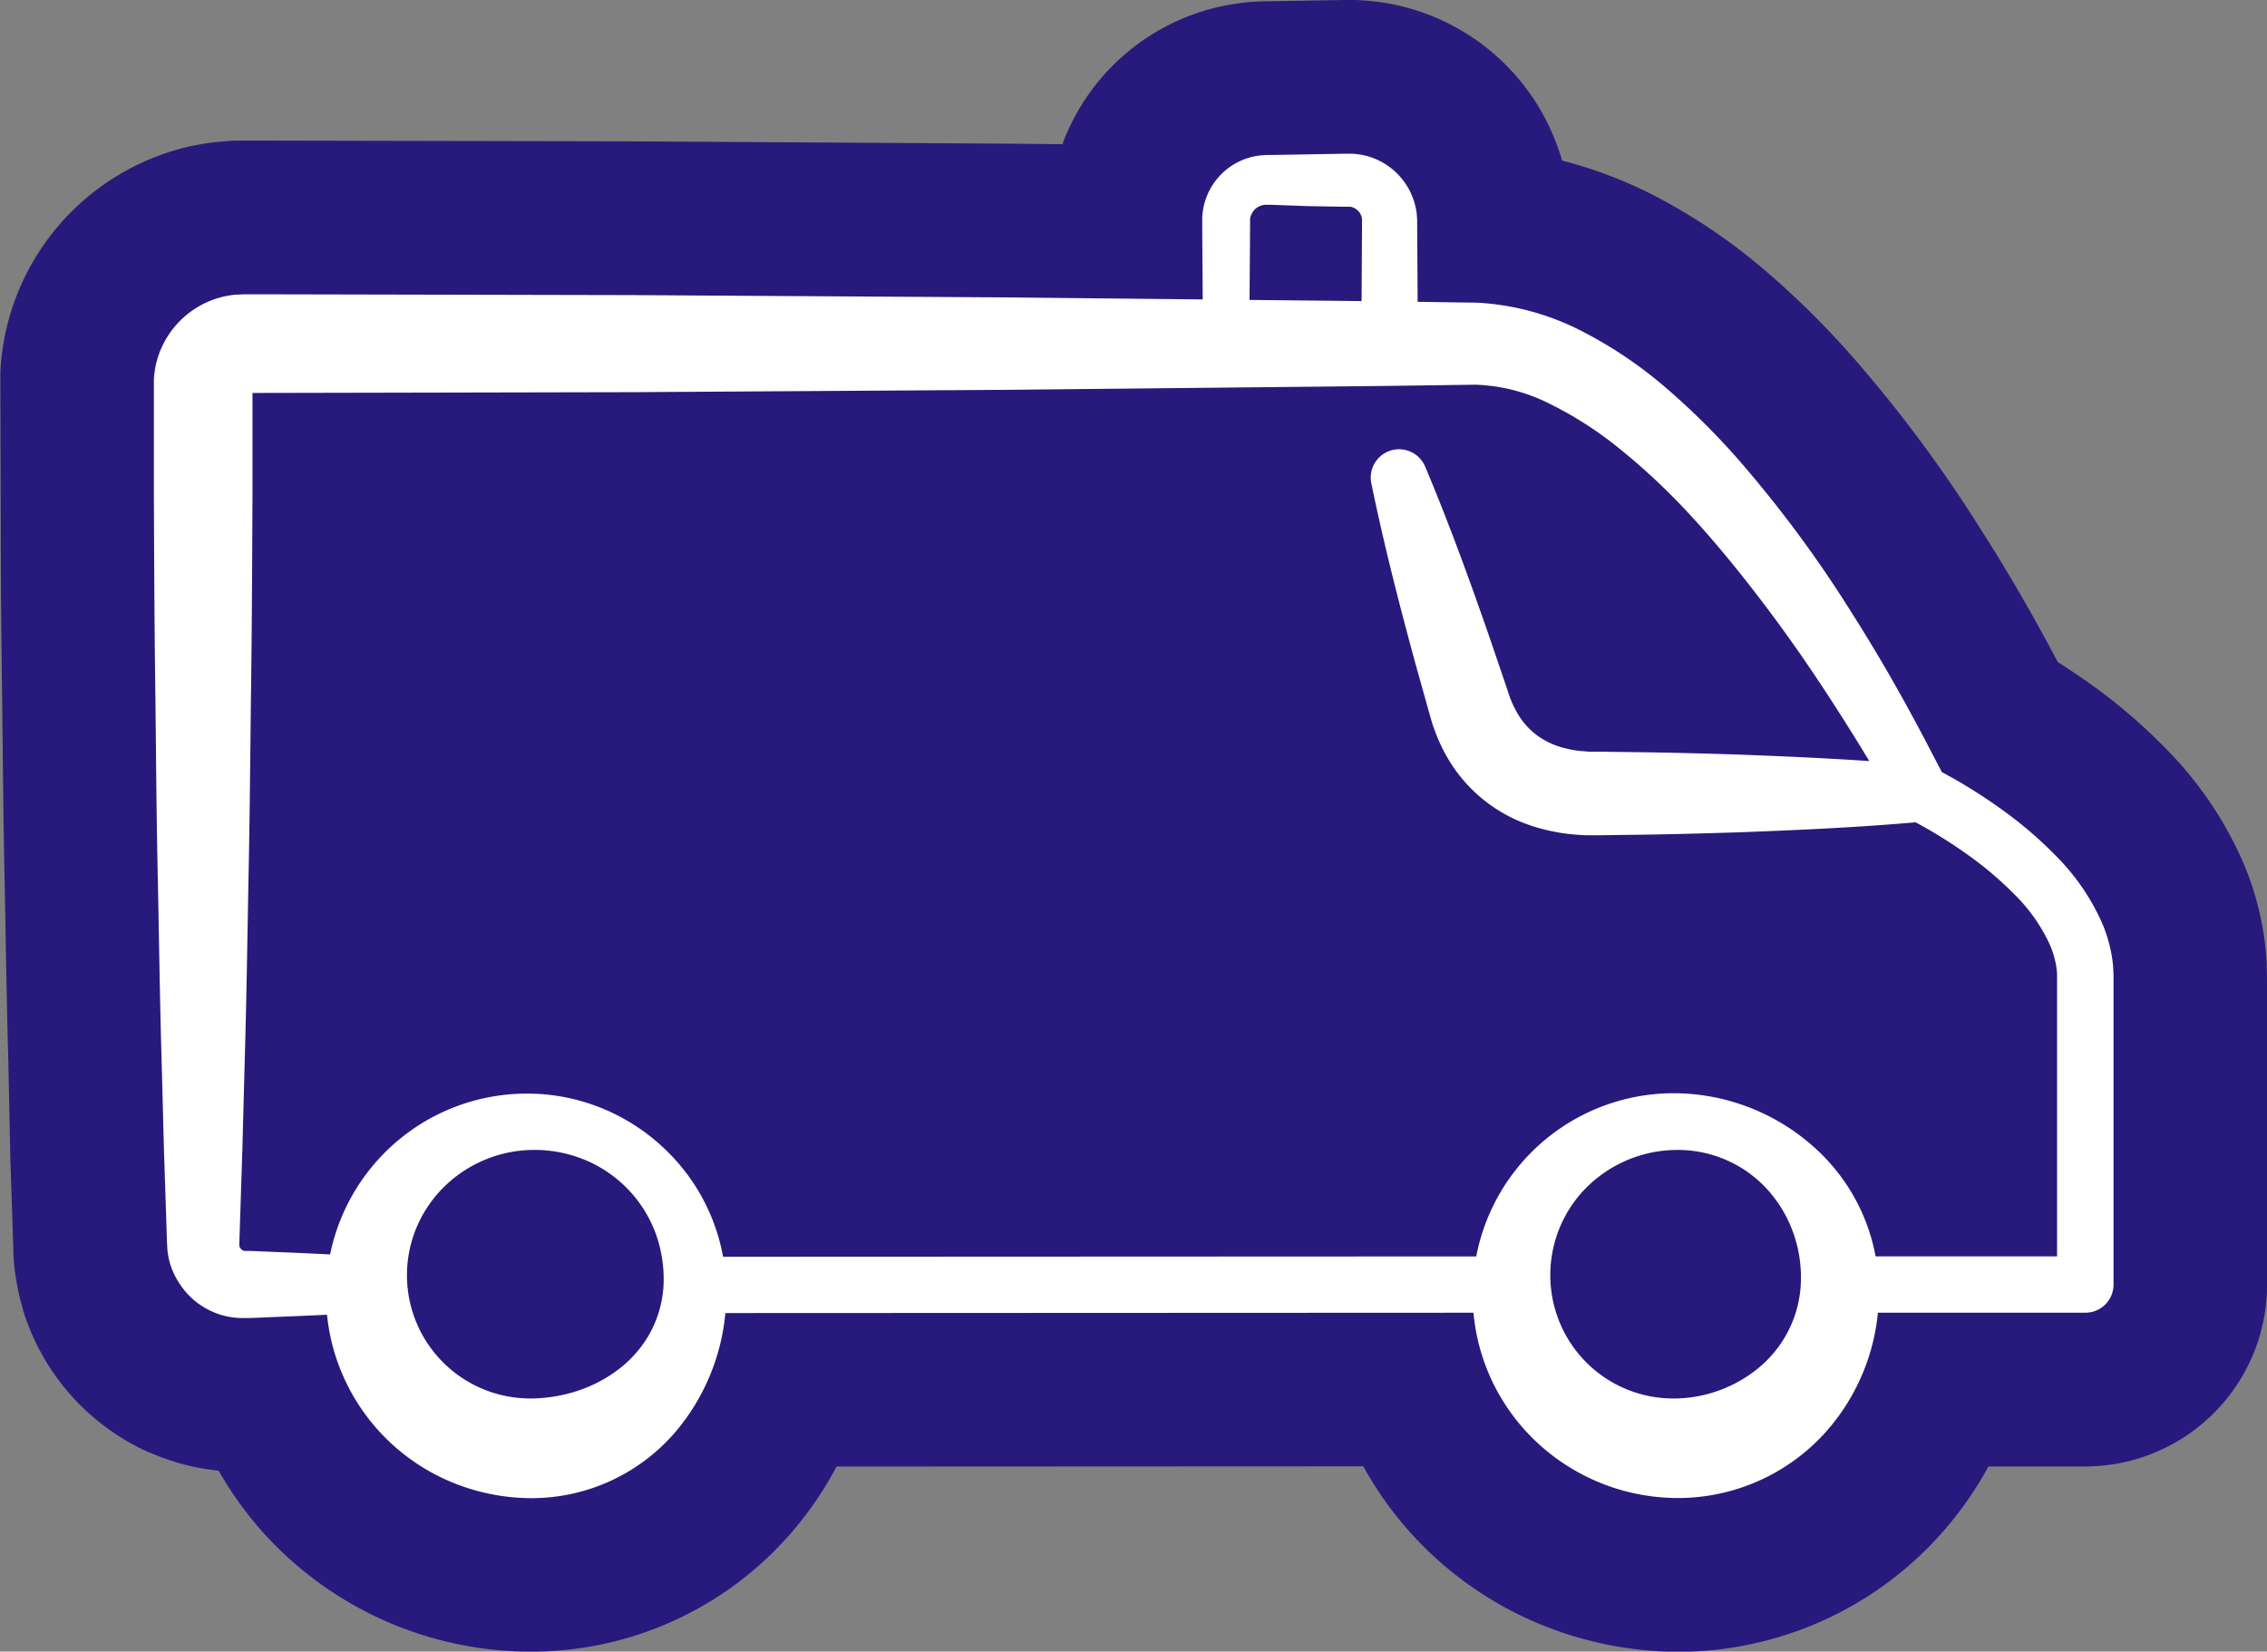
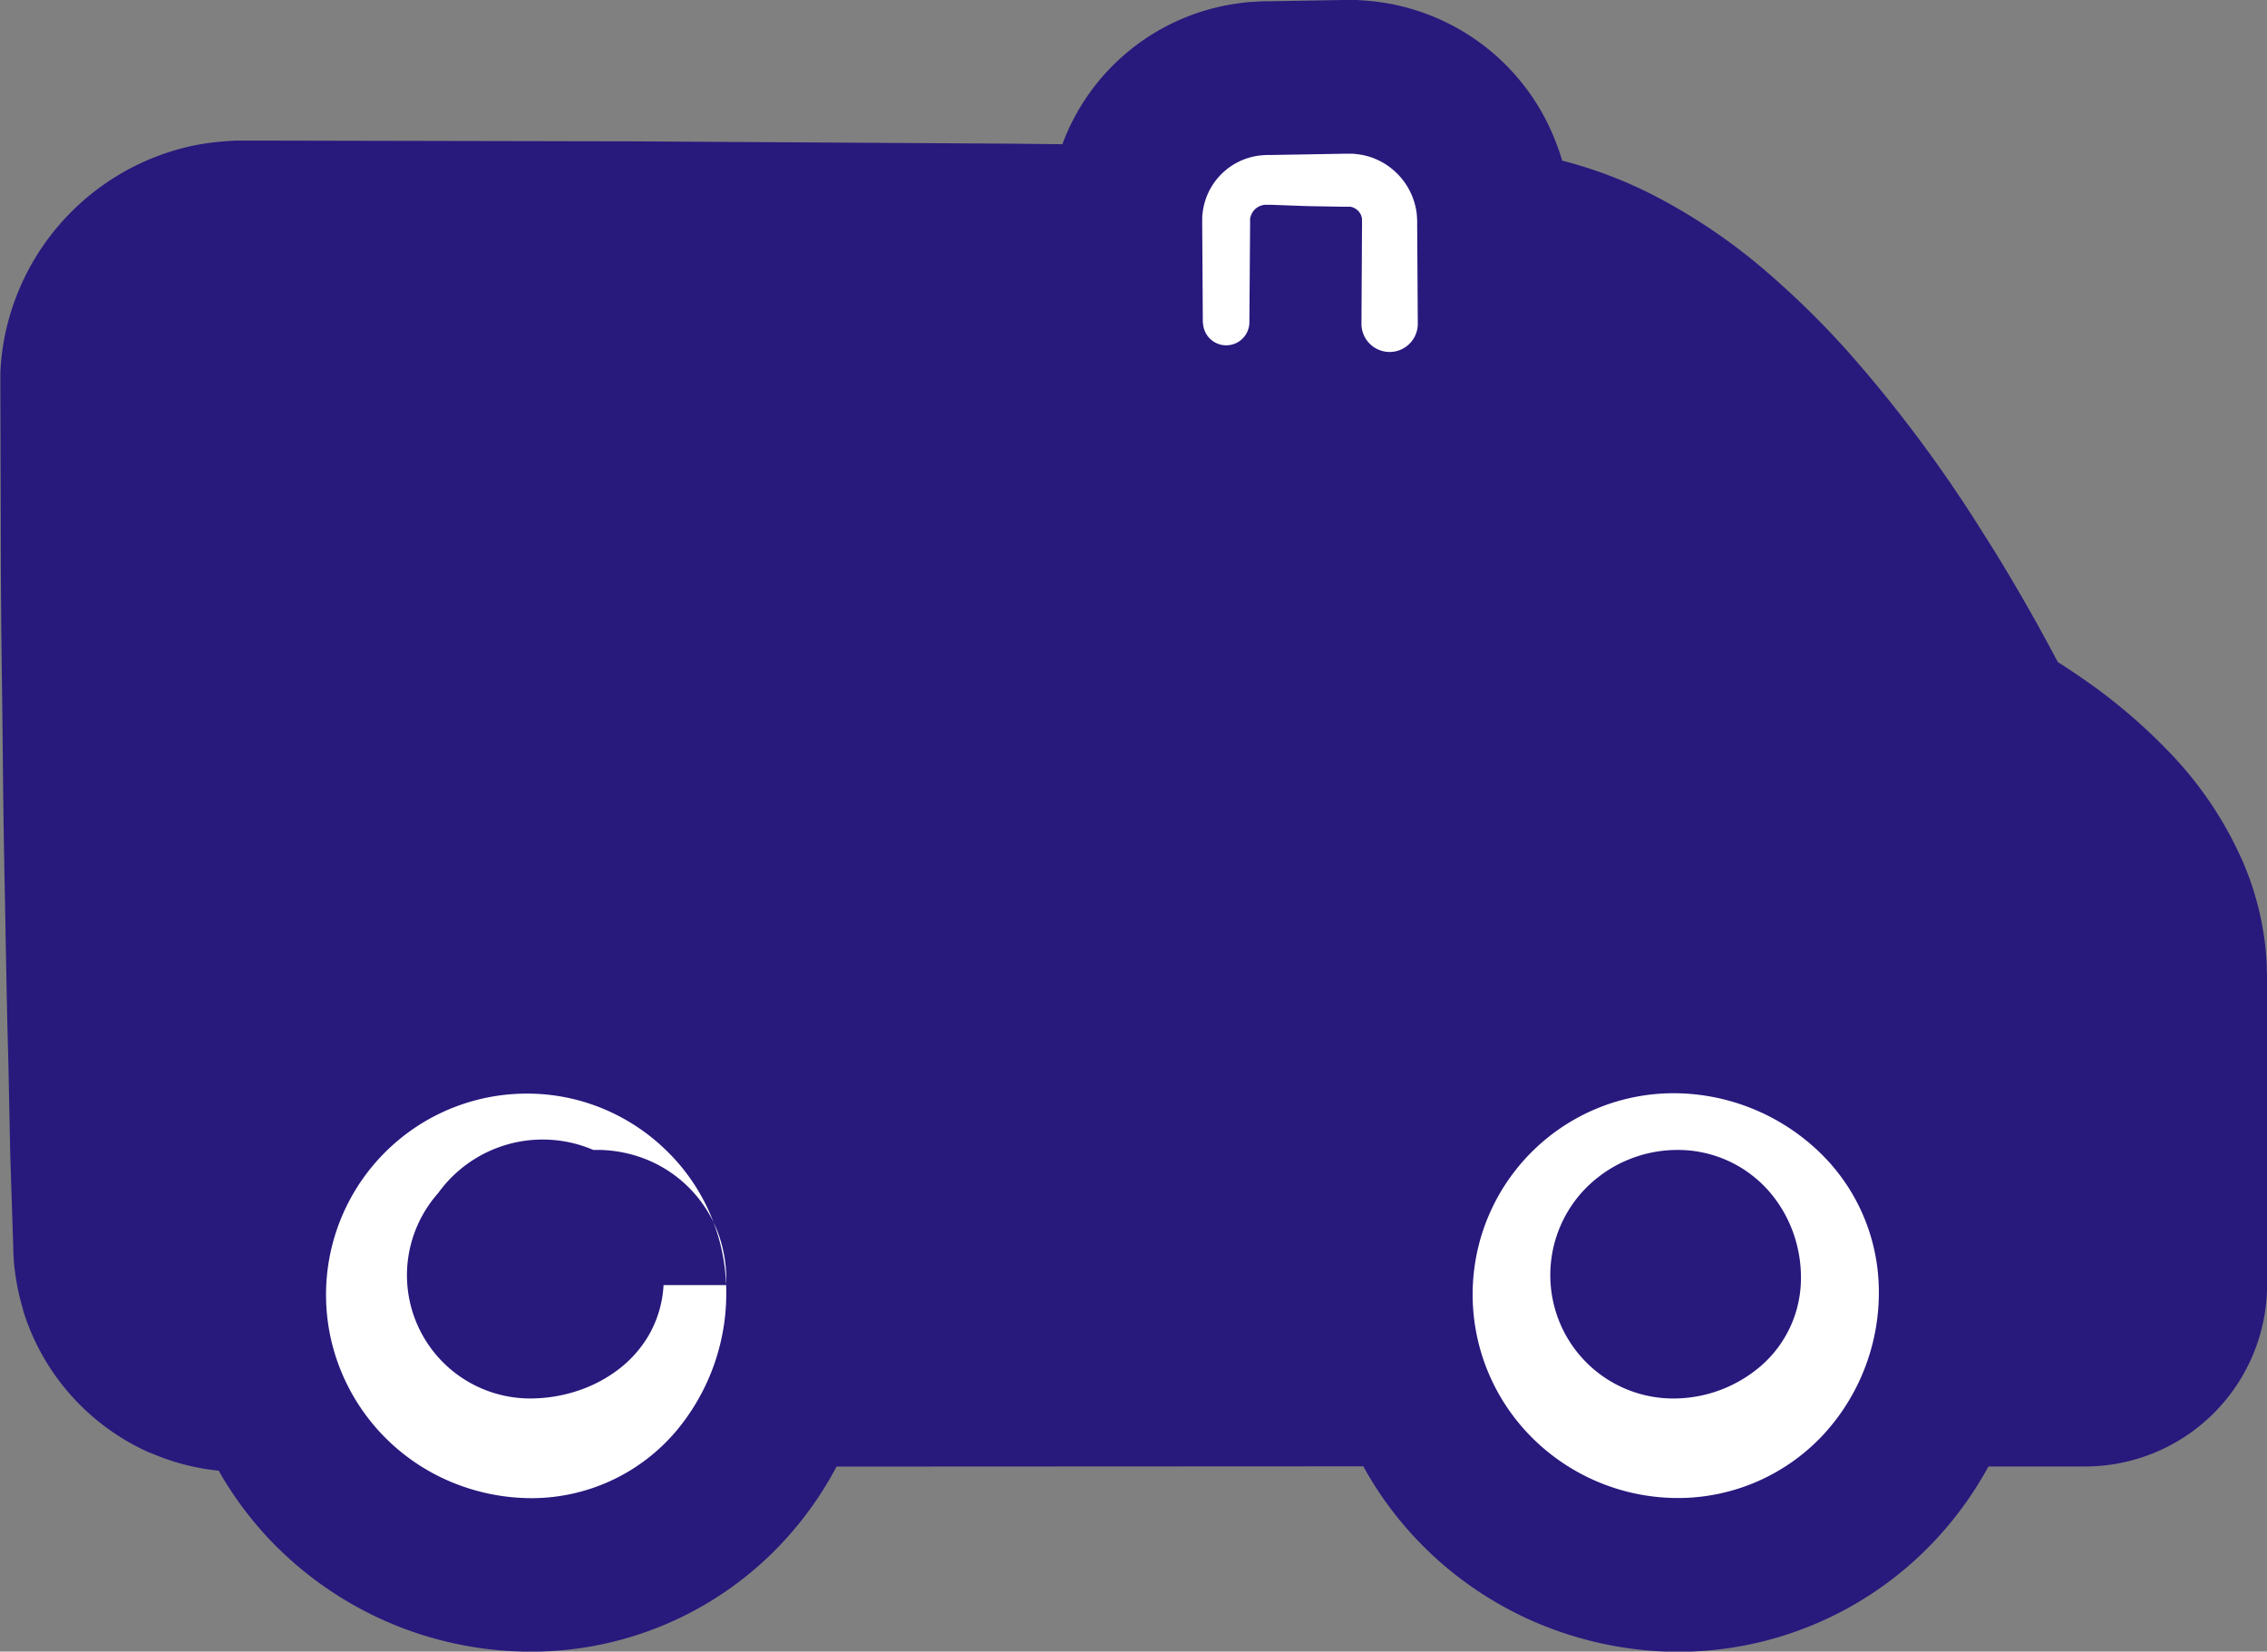
<svg xmlns="http://www.w3.org/2000/svg" id="Ebene_2" data-name="Ebene 2" viewBox="0 0 442.74 322.59">
  <rect x="0" y="0" width="442.74" height="322.59" fill="#808080" stroke="none" />
  <defs>
    <style>.cls-1{fill:#28197d;}.cls-2{fill:#fff;}</style>
  </defs>
  <path d="M379.76,151.84s0,0,0,0c-1.22.37-.6.14-.08-.17l.07.13Z" />
-   <path d="M380.07,151.31l-.48-.26C380.08,151.06,380.17,151.17,380.07,151.31Z" />
-   <path class="cls-1" d="M379.72,151.76l-.07-.13c-.52.31-1.14.54.08.17,0,0,0,0,0,0Z" />
  <path class="cls-1" d="M442.69,189.23V189c0-.82-.08-2.08-.22-3.54a.41.41,0,0,0,0-.11,58.18,58.18,0,0,0-4.43-17l-.08-.18a72.83,72.83,0,0,0-14.83-21.8,108.69,108.69,0,0,0-15.62-13.3c-1.87-1.3-3.75-2.57-5.63-3.76-1.41-2.67-2.84-5.31-4.23-7.81C394.46,115.8,391,109.9,387.22,104A266.29,266.29,0,0,0,362,69.93a169.47,169.47,0,0,0-16.64-16.55,113.32,113.32,0,0,0-22.5-15.28,85.81,85.81,0,0,0-17.78-6.73c-.28-1-.61-2-1-3A43.19,43.19,0,0,0,268.33.27c-1.07-.13-2-.18-2.7-.22L265,0c-.78,0-1.62,0-2.54,0l-15,.25c-.53,0-1.34,0-2.56.11-.76,0-1.68.11-2.8.26a42.75,42.75,0,0,0-34.62,27.55l-10.31-.11H197l-73.21-.45h-.13l-73.26-.15H46.64c-.88,0-1.76.06-2.62.13l-.71.06a46.58,46.58,0,0,0-6.51,1,47.66,47.66,0,0,0-35.87,37c-.06.31-.12.62-.17.94a46.7,46.7,0,0,0-.69,6.17l0,.51c0,.26,0,.53,0,.79v.45c0,.39,0,.78,0,1.16l.08,27.29c0,9.93.09,20.2.23,30.35.06,4.21.1,8.41.15,12.61.08,7.91.17,16.08.33,24.24q.14,6.45.24,12.92c.15,7.81.29,15.88.52,23.84L2,225.31a1.21,1.21,0,0,0,0,.19l.6,18.3c0,.29,0,.55,0,.82l.06.93a37.37,37.37,0,0,0,.47,4.21,43,43,0,0,0,1.37,6,.65.65,0,0,0,0,.13,44.86,44.86,0,0,0,24.8,27.88l.1,0a44.11,44.11,0,0,0,12.14,3.35c.4.06.79.1,1.17.14a69.56,69.56,0,0,0,10,13.5,70.38,70.38,0,0,0,50.63,21.84h.22A67.14,67.14,0,0,0,155,298.84a69.31,69.31,0,0,0,8.38-12.39l102.87-.05a69.17,69.17,0,0,0,10.31,14.16,70.14,70.14,0,0,0,22.78,16.07,71.39,71.39,0,0,0,27.5,6h.85a68.81,68.81,0,0,0,50.8-22.39,70.35,70.35,0,0,0,9.85-13.81h18.92a35.55,35.55,0,0,0,35.5-35.5v-59.4C442.74,190.8,442.73,190.15,442.69,189.23Z" />
  <path class="cls-2" d="M366.91,251a40.93,40.93,0,0,1-10.61,29,38.76,38.76,0,0,1-29,12.59,40.34,40.34,0,0,1-28.95-12.67,39.5,39.5,0,0,1-10.7-29,39.28,39.28,0,0,1,39.65-37.39A41.19,41.19,0,0,1,354.21,224,37.76,37.76,0,0,1,366.91,251Zm-15.23,0a26,26,0,0,0-1.24-9.56,25.35,25.35,0,0,0-4.88-8.67,23.65,23.65,0,0,0-18.3-8.16A25.14,25.14,0,0,0,309,232.82,24.25,24.25,0,0,0,302.85,251a24.1,24.1,0,0,0,8.12,16.2,24,24,0,0,0,16.29,5.95,26.17,26.17,0,0,0,16.22-6A22.67,22.67,0,0,0,351.68,251Z" />
-   <path class="cls-2" d="M141.81,251a41.85,41.85,0,0,1-9.69,28.44,37,37,0,0,1-28.45,13.18,40.91,40.91,0,0,1-15.88-3.3,39.8,39.8,0,0,1-21.67-22.77,39.33,39.33,0,0,1,10.37-42.71,39.15,39.15,0,0,1,27.18-10.23,38.6,38.6,0,0,1,14.25,3,39.17,39.17,0,0,1,12.11,8A38.49,38.49,0,0,1,141.81,251Zm-12.22,0a26.19,26.19,0,0,0-1.53-10.06,24.87,24.87,0,0,0-14.17-14.53,25.92,25.92,0,0,0-10.22-1.8A25.14,25.14,0,0,0,85.6,233a24.38,24.38,0,0,0-4.91,8.53,24.08,24.08,0,0,0,23,31.62,29.71,29.71,0,0,0,8.66-1.35,27.19,27.19,0,0,0,8.13-4.1,22.89,22.89,0,0,0,6.37-7.16A22,22,0,0,0,129.59,251Z" />
-   <path class="cls-2" d="M135.7,256.47a5.5,5.5,0,1,1,0-11l159.67-.07h0a5.5,5.5,0,1,1,0,11l-159.67.07Z" />
-   <path class="cls-2" d="M71.63,256.4c-6.1.32-12.2.62-18.3.85l-4.57.19-1.18,0a14.43,14.43,0,0,1-2.08-.12,14,14,0,0,1-4-1.12,14.63,14.63,0,0,1-6.37-5.39A14.41,14.41,0,0,1,33.27,247a13.84,13.84,0,0,1-.47-2.1,7.48,7.48,0,0,1-.12-1.06l-.06-1-.6-18.3-.48-18.3c-.35-12.2-.5-24.4-.76-36.6s-.31-24.4-.47-36.6-.2-24.41-.26-36.61l0-18.3V74.8l0-.62a19.31,19.31,0,0,1,.3-2.51A17.67,17.67,0,0,1,43.66,57.93a17.57,17.57,0,0,1,2.5-.39c.41,0,.83,0,1.25-.06h3l73.2.16,73.21.45,73.2.76,18.52.27a50.52,50.52,0,0,1,20.74,5.74,83.51,83.51,0,0,1,16.57,11.32,141.68,141.68,0,0,1,13.67,13.61,236.57,236.57,0,0,1,22.35,30.27q5,7.89,9.51,16,2.26,4.06,4.42,8.16l2.14,4.1,1.05,2,.5,1,.23.42.06.11s0-.05,0-.06c-3.39,1-1.23,1-9.29.58a2.95,2.95,0,1,1,.75-5.54l6.49,3.21c1.24.62,2.24,1.16,3.33,1.76s2.1,1.21,3.14,1.84c2.07,1.26,4.09,2.58,6.08,4a78.65,78.65,0,0,1,11.28,9.57,43.55,43.55,0,0,1,8.9,12.91,28.08,28.08,0,0,1,2.19,8.22c.07.72.09,1.46.12,2.19,0,.4,0,.67,0,1V250.9a5.5,5.5,0,0,1-5.5,5.5H359.3a5.5,5.5,0,0,1,0-11h47.94l-5.5,5.5V191.49c0-.29,0-.59,0-.77,0-.41,0-.83-.06-1.24a17,17,0,0,0-1.37-5,33,33,0,0,0-6.71-9.6,68,68,0,0,0-9.71-8.21c-1.76-1.25-3.58-2.44-5.43-3.57-.93-.56-1.87-1.11-2.81-1.64s-1.94-1.06-2.75-1.46l-1-1.2c-2.52-.15,2.2-1.7-1.24-.75l-.21-.31-.23-.37-.35-.57-.6-1-1.16-2-2.3-3.9q-2.31-3.87-4.71-7.69c-3.2-5.09-6.48-10.11-9.89-15s-7-9.7-10.67-14.34S333,103.66,329,99.42a126.89,126.89,0,0,0-12.67-11.75,72.06,72.06,0,0,0-13.86-8.89,34.59,34.59,0,0,0-14.35-3.64L270,75.39l-73.2.75-73.21.46-73.2.15H47.69s0,0,0,0h.11a2.23,2.23,0,0,0,.23,0,1.62,1.62,0,0,0,.83-.46,1.57,1.57,0,0,0,.45-.84,2.23,2.23,0,0,0,0-.23v-.06s0,0,0,0v3l0,18.3c-.06,12.2-.1,24.4-.26,36.61s-.24,24.4-.48,36.6-.4,24.4-.75,36.6l-.49,18.3-.59,18.3V243a.09.09,0,0,0,0,.07.36.36,0,0,0,0,.14.82.82,0,0,0,.05.3,1.27,1.27,0,0,0,.4.56.74.74,0,0,0,.32.19c0,.05.13,0,.19.07l1.11,0,4.57.19c6.1.24,12.2.54,18.3.86a5.51,5.51,0,0,1,0,11Z" />
-   <path class="cls-2" d="M375.28,160.51c-11.95,1.08-23.89,1.62-35.83,2.06-6,.19-11.95.36-17.92.45l-8.95.12h-1.12l-1.36,0c-.91,0-1.85-.08-2.77-.15a37.2,37.2,0,0,1-5.63-.95,33.06,33.06,0,0,1-5.6-1.91,30.31,30.31,0,0,1-5.29-3.09,29.55,29.55,0,0,1-8.14-9.07,32.65,32.65,0,0,1-2.5-5.39l-.26-.7-.12-.35-.08-.27-.32-1.08-.61-2.16-2.42-8.66c-3.15-11.57-6.13-23.2-8.55-35a5.53,5.53,0,0,1,10.51-3.25c4.64,11,8.72,22.24,12.62,33.49l2.88,8.45.71,2.11.35,1.06.09.27.08.17.15.34a20.54,20.54,0,0,0,1.37,2.68,14.12,14.12,0,0,0,3.81,4.09,15.22,15.22,0,0,0,5.3,2.38,21.57,21.57,0,0,0,3.2.56c.56,0,1.11.11,1.69.11l.89,0h1.12l8.95.12c6,.09,12,.25,17.92.44,11.94.45,23.88,1,35.83,2.07a5.52,5.52,0,0,1,0,11Z" />
+   <path class="cls-2" d="M141.81,251a41.85,41.85,0,0,1-9.69,28.44,37,37,0,0,1-28.45,13.18,40.91,40.91,0,0,1-15.88-3.3,39.8,39.8,0,0,1-21.67-22.77,39.33,39.33,0,0,1,10.37-42.71,39.15,39.15,0,0,1,27.18-10.23,38.6,38.6,0,0,1,14.25,3,39.17,39.17,0,0,1,12.11,8A38.49,38.49,0,0,1,141.81,251Za26.19,26.19,0,0,0-1.53-10.06,24.87,24.87,0,0,0-14.17-14.53,25.92,25.92,0,0,0-10.22-1.8A25.14,25.14,0,0,0,85.6,233a24.38,24.38,0,0,0-4.91,8.53,24.08,24.08,0,0,0,23,31.62,29.71,29.71,0,0,0,8.66-1.35,27.19,27.19,0,0,0,8.13-4.1,22.89,22.89,0,0,0,6.37-7.16A22,22,0,0,0,129.59,251Z" />
  <path class="cls-2" d="M234.91,63.13,234.79,44v-.91c0-.47,0-.94.07-1.41a12.5,12.5,0,0,1,.61-2.76,12.75,12.75,0,0,1,7.71-7.87,13.11,13.11,0,0,1,2.78-.67c.47-.06,1-.08,1.42-.11h.92l7.13-.12,7.13-.13h.91c.49,0,1,0,1.46.08a12.92,12.92,0,0,1,2.87.63,13.36,13.36,0,0,1,8.87,10.9c.06.49.08,1,.1,1.47l0,.92.12,19.13a5.5,5.5,0,1,1-11,.19v-.19L266,44l0-.87c0-.1,0-.2,0-.3a2.29,2.29,0,0,0-.11-.58,2.83,2.83,0,0,0-.58-1,3,3,0,0,0-1-.7,2.43,2.43,0,0,0-.6-.17c-.1,0-.21,0-.32,0l-.87,0-7.13-.12L248.29,40h-1.23a2.64,2.64,0,0,0-.68.13,3.27,3.27,0,0,0-1.23.69,3.45,3.45,0,0,0-.81,1.19,3.31,3.31,0,0,0-.2.7c0,.12,0,.25,0,.38V44L244,63.13a4.53,4.53,0,0,1-9.05,0Z" />
</svg>